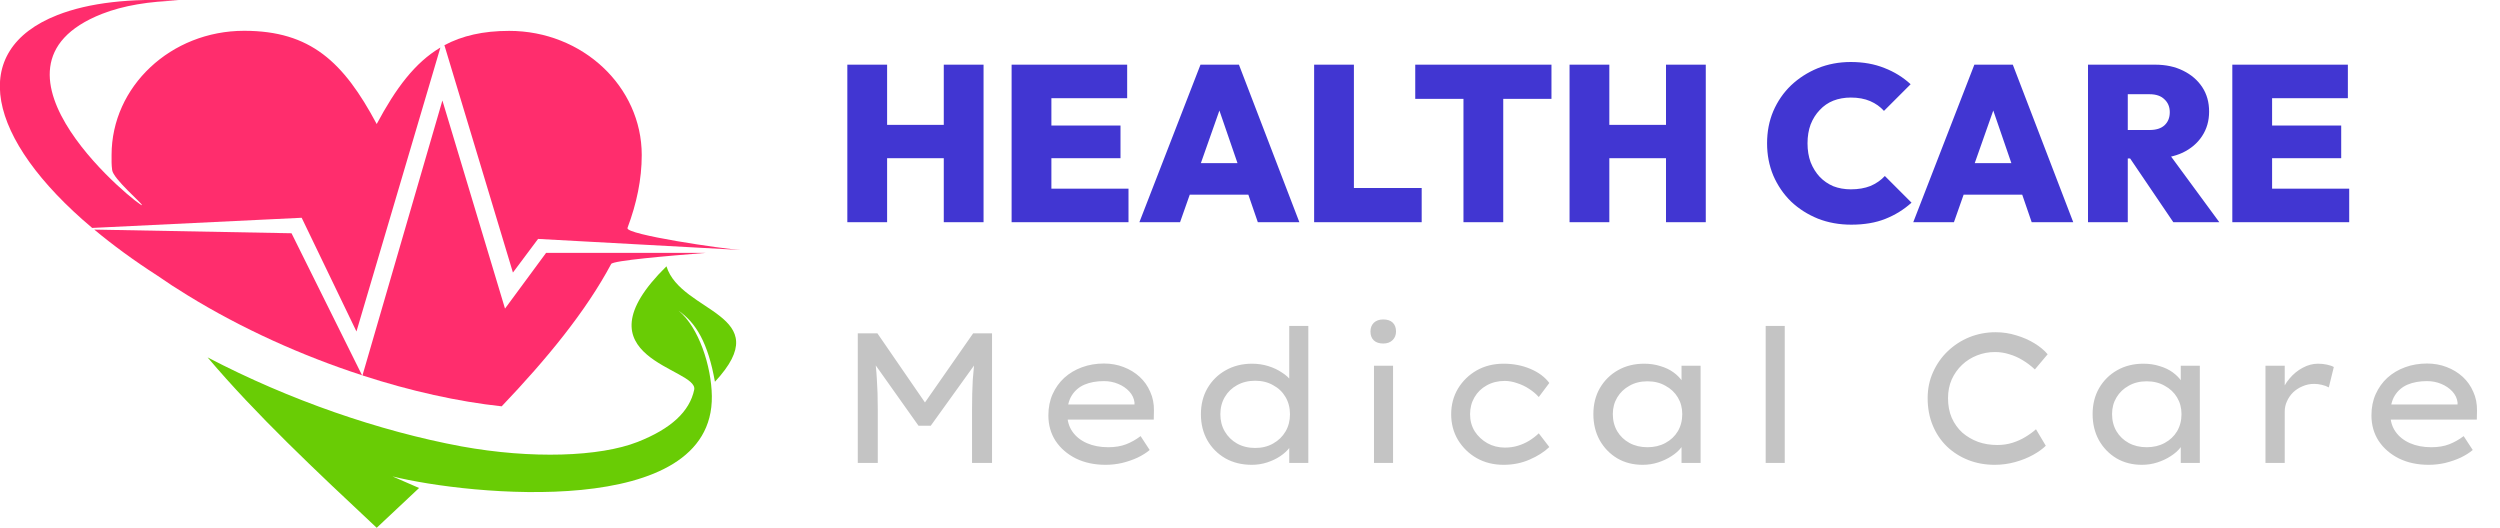
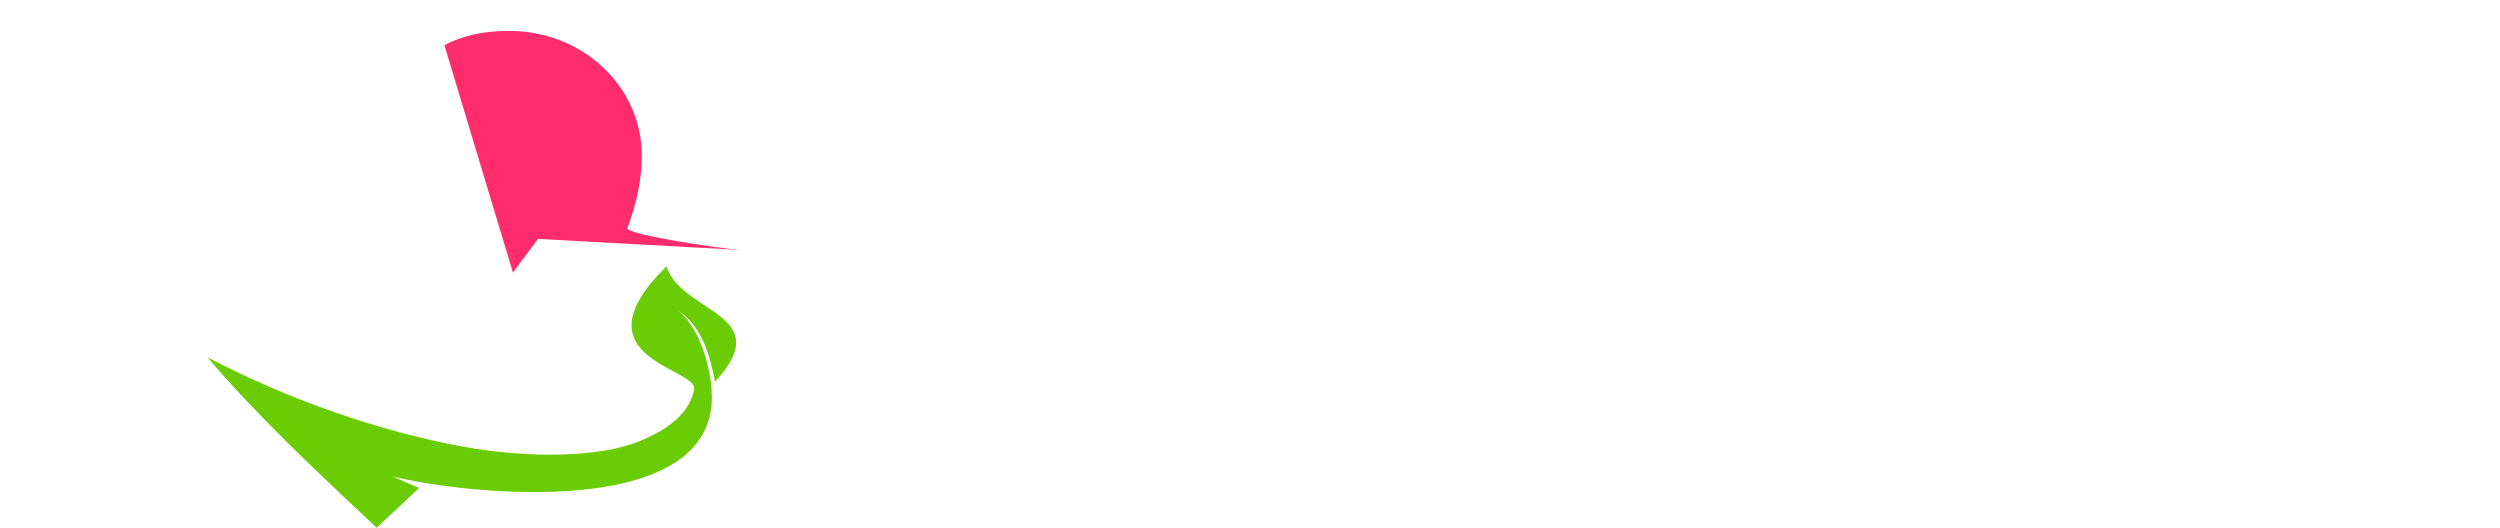
<svg xmlns="http://www.w3.org/2000/svg" width="270" height="57" viewBox="0 0 270 57" fill="none">
-   <path d="M92.64 50V36H94.76L100.36 44.14L99.44 44.12L105.1 36H107.14V50H104.98V44.18C104.98 43.02 105.007 41.96 105.06 41C105.127 40.027 105.233 39.053 105.38 38.08L105.64 38.86L100.52 45.98H99.2L94.18 38.9L94.4 38.08C94.547 39.027 94.647 39.98 94.7 40.94C94.767 41.887 94.8 42.967 94.8 44.18V50H92.64ZM119.405 50.2C118.205 50.2 117.138 49.973 116.205 49.52C115.272 49.053 114.538 48.42 114.005 47.62C113.485 46.82 113.225 45.9 113.225 44.86C113.225 44.007 113.378 43.24 113.685 42.56C113.992 41.88 114.412 41.293 114.945 40.8C115.492 40.307 116.132 39.927 116.865 39.66C117.598 39.393 118.385 39.26 119.225 39.26C119.985 39.26 120.692 39.387 121.345 39.64C122.012 39.893 122.592 40.247 123.085 40.7C123.578 41.153 123.958 41.693 124.225 42.32C124.505 42.933 124.638 43.613 124.625 44.36L124.605 45.32H114.905L114.445 43.68H122.825L122.525 43.94V43.46C122.472 43.02 122.285 42.627 121.965 42.28C121.645 41.933 121.245 41.66 120.765 41.46C120.285 41.26 119.772 41.16 119.225 41.16C118.425 41.16 117.725 41.287 117.125 41.54C116.538 41.793 116.078 42.187 115.745 42.72C115.425 43.24 115.265 43.907 115.265 44.72C115.265 45.453 115.452 46.087 115.825 46.62C116.198 47.153 116.718 47.567 117.385 47.86C118.052 48.153 118.818 48.3 119.685 48.3C120.432 48.3 121.078 48.193 121.625 47.98C122.172 47.767 122.692 47.473 123.185 47.1L124.165 48.6C123.818 48.893 123.385 49.167 122.865 49.42C122.345 49.66 121.785 49.853 121.185 50C120.598 50.133 120.005 50.2 119.405 50.2ZM135.198 50.2C134.118 50.2 133.164 49.967 132.338 49.5C131.511 49.02 130.864 48.373 130.398 47.56C129.931 46.733 129.698 45.793 129.698 44.74C129.698 43.687 129.931 42.753 130.398 41.94C130.878 41.113 131.531 40.467 132.358 40C133.198 39.52 134.151 39.28 135.218 39.28C135.844 39.28 136.431 39.367 136.978 39.54C137.538 39.713 138.031 39.947 138.458 40.24C138.898 40.52 139.238 40.833 139.478 41.18C139.718 41.513 139.838 41.847 139.838 42.18L139.238 42.22V35.2H141.298V50H139.238V47.34L139.638 47.4C139.638 47.72 139.511 48.04 139.258 48.36C139.018 48.68 138.691 48.98 138.278 49.26C137.864 49.54 137.391 49.767 136.858 49.94C136.324 50.113 135.771 50.2 135.198 50.2ZM135.558 48.38C136.291 48.38 136.938 48.22 137.498 47.9C138.071 47.58 138.518 47.147 138.838 46.6C139.158 46.053 139.318 45.433 139.318 44.74C139.318 44.047 139.158 43.427 138.838 42.88C138.518 42.333 138.071 41.907 137.498 41.6C136.938 41.28 136.291 41.12 135.558 41.12C134.824 41.12 134.171 41.28 133.598 41.6C133.038 41.907 132.598 42.333 132.278 42.88C131.958 43.427 131.798 44.047 131.798 44.74C131.798 45.433 131.958 46.053 132.278 46.6C132.598 47.147 133.038 47.58 133.598 47.9C134.171 48.22 134.824 48.38 135.558 48.38ZM148.39 50V39.5H150.45V50H148.39ZM149.39 37.1C148.95 37.1 148.61 36.987 148.37 36.76C148.13 36.533 148.01 36.213 148.01 35.8C148.01 35.413 148.13 35.1 148.37 34.86C148.624 34.62 148.964 34.5 149.39 34.5C149.83 34.5 150.17 34.613 150.41 34.84C150.65 35.067 150.77 35.387 150.77 35.8C150.77 36.187 150.644 36.5 150.39 36.74C150.15 36.98 149.817 37.1 149.39 37.1ZM162.387 50.2C161.307 50.2 160.34 49.96 159.487 49.48C158.647 49 157.974 48.347 157.467 47.52C156.974 46.693 156.727 45.767 156.727 44.74C156.727 43.713 156.974 42.787 157.467 41.96C157.974 41.133 158.647 40.48 159.487 40C160.34 39.52 161.307 39.28 162.387 39.28C163.44 39.28 164.407 39.467 165.287 39.84C166.167 40.213 166.847 40.72 167.327 41.36L166.187 42.88C165.907 42.56 165.56 42.267 165.147 42C164.747 41.733 164.314 41.527 163.847 41.38C163.394 41.22 162.947 41.14 162.507 41.14C161.787 41.14 161.14 41.3 160.567 41.62C160.007 41.927 159.567 42.353 159.247 42.9C158.927 43.447 158.767 44.06 158.767 44.74C158.767 45.42 158.934 46.033 159.267 46.58C159.614 47.113 160.067 47.54 160.627 47.86C161.2 48.18 161.834 48.34 162.527 48.34C163.034 48.34 163.5 48.273 163.927 48.14C164.367 48.007 164.774 47.827 165.147 47.6C165.534 47.36 165.88 47.093 166.187 46.8L167.327 48.28C166.767 48.813 166.054 49.267 165.187 49.64C164.334 50.013 163.4 50.2 162.387 50.2ZM177.404 50.2C176.377 50.2 175.464 49.967 174.664 49.5C173.864 49.02 173.231 48.367 172.764 47.54C172.311 46.713 172.084 45.773 172.084 44.72C172.084 43.667 172.317 42.733 172.784 41.92C173.264 41.093 173.917 40.447 174.744 39.98C175.571 39.513 176.511 39.28 177.564 39.28C178.204 39.28 178.791 39.367 179.324 39.54C179.871 39.7 180.344 39.927 180.744 40.22C181.144 40.513 181.464 40.84 181.704 41.2C181.944 41.547 182.077 41.913 182.104 42.3L181.604 42.22V39.5H183.664V50H181.604V47.34L182.044 47.32C181.991 47.653 181.831 47.993 181.564 48.34C181.311 48.673 180.964 48.98 180.524 49.26C180.097 49.54 179.617 49.767 179.084 49.94C178.551 50.113 177.991 50.2 177.404 50.2ZM177.924 48.3C178.657 48.3 179.304 48.147 179.864 47.84C180.437 47.533 180.884 47.113 181.204 46.58C181.524 46.033 181.684 45.413 181.684 44.72C181.684 44.053 181.524 43.453 181.204 42.92C180.884 42.387 180.437 41.967 179.864 41.66C179.304 41.34 178.657 41.18 177.924 41.18C177.191 41.18 176.544 41.34 175.984 41.66C175.424 41.967 174.984 42.387 174.664 42.92C174.344 43.453 174.184 44.053 174.184 44.72C174.184 45.413 174.344 46.033 174.664 46.58C174.984 47.113 175.424 47.533 175.984 47.84C176.544 48.147 177.191 48.3 177.924 48.3ZM190.693 50V35.2H192.753V50H190.693ZM215.426 50.2C214.399 50.2 213.446 50.027 212.566 49.68C211.686 49.333 210.913 48.84 210.246 48.2C209.593 47.56 209.086 46.8 208.726 45.92C208.366 45.04 208.186 44.067 208.186 43C208.186 41.987 208.379 41.053 208.766 40.2C209.153 39.333 209.679 38.58 210.346 37.94C211.026 37.287 211.806 36.78 212.686 36.42C213.579 36.06 214.526 35.88 215.526 35.88C216.299 35.88 217.046 35.993 217.766 36.22C218.486 36.433 219.139 36.72 219.726 37.08C220.313 37.44 220.786 37.833 221.146 38.26L219.766 39.9C219.339 39.5 218.899 39.167 218.446 38.9C217.993 38.62 217.513 38.407 217.006 38.26C216.513 38.1 215.993 38.02 215.446 38.02C214.779 38.02 214.139 38.14 213.526 38.38C212.913 38.62 212.373 38.96 211.906 39.4C211.439 39.84 211.066 40.367 210.786 40.98C210.519 41.593 210.386 42.267 210.386 43C210.386 43.787 210.519 44.493 210.786 45.12C211.066 45.747 211.446 46.28 211.926 46.72C212.419 47.147 212.986 47.48 213.626 47.72C214.266 47.947 214.959 48.06 215.706 48.06C216.293 48.06 216.839 47.98 217.346 47.82C217.853 47.66 218.313 47.453 218.726 47.2C219.153 46.947 219.539 46.667 219.886 46.36L220.946 48.14C220.613 48.473 220.159 48.8 219.586 49.12C219.013 49.44 218.366 49.7 217.646 49.9C216.926 50.1 216.186 50.2 215.426 50.2ZM231.322 50.2C230.295 50.2 229.382 49.967 228.582 49.5C227.782 49.02 227.149 48.367 226.682 47.54C226.229 46.713 226.002 45.773 226.002 44.72C226.002 43.667 226.235 42.733 226.702 41.92C227.182 41.093 227.835 40.447 228.662 39.98C229.489 39.513 230.429 39.28 231.482 39.28C232.122 39.28 232.709 39.367 233.242 39.54C233.789 39.7 234.262 39.927 234.662 40.22C235.062 40.513 235.382 40.84 235.622 41.2C235.862 41.547 235.995 41.913 236.022 42.3L235.522 42.22V39.5H237.582V50H235.522V47.34L235.962 47.32C235.909 47.653 235.749 47.993 235.482 48.34C235.229 48.673 234.882 48.98 234.442 49.26C234.015 49.54 233.535 49.767 233.002 49.94C232.469 50.113 231.909 50.2 231.322 50.2ZM231.842 48.3C232.575 48.3 233.222 48.147 233.782 47.84C234.355 47.533 234.802 47.113 235.122 46.58C235.442 46.033 235.602 45.413 235.602 44.72C235.602 44.053 235.442 43.453 235.122 42.92C234.802 42.387 234.355 41.967 233.782 41.66C233.222 41.34 232.575 41.18 231.842 41.18C231.109 41.18 230.462 41.34 229.902 41.66C229.342 41.967 228.902 42.387 228.582 42.92C228.262 43.453 228.102 44.053 228.102 44.72C228.102 45.413 228.262 46.033 228.582 46.58C228.902 47.113 229.342 47.533 229.902 47.84C230.462 48.147 231.109 48.3 231.842 48.3ZM244.671 50V39.5H246.751V43L246.391 42.48C246.564 41.893 246.857 41.36 247.271 40.88C247.684 40.387 248.157 40 248.691 39.72C249.224 39.427 249.777 39.28 250.351 39.28C250.684 39.28 251.004 39.313 251.311 39.38C251.631 39.447 251.877 39.533 252.051 39.64L251.511 41.84C251.297 41.72 251.044 41.627 250.751 41.56C250.471 41.493 250.197 41.46 249.931 41.46C249.477 41.46 249.057 41.547 248.671 41.72C248.284 41.88 247.944 42.1 247.651 42.38C247.371 42.66 247.151 42.98 246.991 43.34C246.831 43.687 246.751 44.053 246.751 44.44V50H244.671ZM262.296 50.2C261.096 50.2 260.029 49.973 259.096 49.52C258.162 49.053 257.429 48.42 256.896 47.62C256.376 46.82 256.116 45.9 256.116 44.86C256.116 44.007 256.269 43.24 256.576 42.56C256.882 41.88 257.302 41.293 257.836 40.8C258.382 40.307 259.022 39.927 259.756 39.66C260.489 39.393 261.276 39.26 262.116 39.26C262.876 39.26 263.582 39.387 264.236 39.64C264.902 39.893 265.482 40.247 265.976 40.7C266.469 41.153 266.849 41.693 267.116 42.32C267.396 42.933 267.529 43.613 267.516 44.36L267.496 45.32H257.796L257.336 43.68H265.716L265.416 43.94V43.46C265.362 43.02 265.176 42.627 264.856 42.28C264.536 41.933 264.136 41.66 263.656 41.46C263.176 41.26 262.662 41.16 262.116 41.16C261.316 41.16 260.616 41.287 260.016 41.54C259.429 41.793 258.969 42.187 258.636 42.72C258.316 43.24 258.156 43.907 258.156 44.72C258.156 45.453 258.342 46.087 258.716 46.62C259.089 47.153 259.609 47.567 260.276 47.86C260.942 48.153 261.709 48.3 262.576 48.3C263.322 48.3 263.969 48.193 264.516 47.98C265.062 47.767 265.582 47.473 266.076 47.1L267.056 48.6C266.709 48.893 266.276 49.167 265.756 49.42C265.236 49.66 264.676 49.853 264.076 50C263.489 50.133 262.896 50.2 262.296 50.2Z" fill="#C4C4C4" />
-   <path d="M91.512 24V6.984H95.808V24H91.512ZM101.928 24V6.984H106.224V24H101.928ZM93.96 17.088V13.488H103.488V17.088H93.96ZM109.254 24V6.984H113.55V24H109.254ZM112.662 24V20.376H121.878V24H112.662ZM112.662 17.088V13.56H121.014V17.088H112.662ZM112.662 10.608V6.984H121.734V10.608H112.662ZM123.053 24L129.653 6.984H133.805L140.333 24H135.845L130.925 9.696H132.485L127.445 24H123.053ZM127.061 21.024V17.616H136.445V21.024H127.061ZM141.926 24V6.984H146.222V24H141.926ZM145.334 24V20.304H153.542V24H145.334ZM158.054 24V7.104H162.35V24H158.054ZM152.846 10.68V6.984H167.558V10.68H152.846ZM169.512 24V6.984H173.808V24H169.512ZM179.928 24V6.984H184.224V24H179.928ZM171.96 17.088V13.488H181.488V17.088H171.96ZM199.94 24.264C198.644 24.264 197.444 24.048 196.34 23.616C195.236 23.168 194.268 22.552 193.436 21.768C192.62 20.968 191.98 20.032 191.516 18.96C191.068 17.888 190.844 16.728 190.844 15.48C190.844 14.216 191.068 13.056 191.516 12C191.98 10.928 192.62 10 193.436 9.216C194.268 8.432 195.228 7.816 196.316 7.368C197.42 6.92 198.612 6.696 199.892 6.696C201.236 6.696 202.444 6.912 203.516 7.344C204.588 7.76 205.532 8.344 206.348 9.096L203.468 11.976C203.068 11.528 202.572 11.176 201.98 10.92C201.388 10.664 200.692 10.536 199.892 10.536C199.204 10.536 198.572 10.648 197.996 10.872C197.436 11.096 196.948 11.432 196.532 11.88C196.116 12.312 195.788 12.832 195.548 13.44C195.324 14.048 195.212 14.728 195.212 15.48C195.212 16.232 195.324 16.912 195.548 17.52C195.788 18.128 196.116 18.656 196.532 19.104C196.948 19.536 197.436 19.872 197.996 20.112C198.572 20.336 199.204 20.448 199.892 20.448C200.692 20.448 201.396 20.328 202.004 20.088C202.612 19.832 203.132 19.472 203.564 19.008L206.444 21.888C205.612 22.64 204.668 23.224 203.612 23.64C202.572 24.056 201.348 24.264 199.94 24.264ZM206.631 24L213.231 6.984H217.383L223.911 24H219.423L214.503 9.696H216.063L211.023 24H206.631ZM210.639 21.024V17.616H220.023V21.024H210.639ZM228.912 17.112V14.04H232.152C232.856 14.04 233.392 13.872 233.76 13.536C234.144 13.184 234.336 12.712 234.336 12.12C234.336 11.544 234.144 11.08 233.76 10.728C233.392 10.36 232.856 10.176 232.152 10.176H228.912V6.984H232.752C233.904 6.984 234.912 7.2 235.776 7.632C236.656 8.064 237.344 8.656 237.84 9.408C238.336 10.16 238.584 11.04 238.584 12.048C238.584 13.056 238.328 13.944 237.816 14.712C237.32 15.464 236.624 16.056 235.728 16.488C234.832 16.904 233.784 17.112 232.584 17.112H228.912ZM225.504 24V6.984H229.8V24H225.504ZM234.72 24L229.776 16.704L233.64 15.768L239.688 24H234.72ZM241.09 24V6.984H245.386V24H241.09ZM244.498 24V20.376H253.714V24H244.498ZM244.498 17.088V13.56H252.85V17.088H244.498ZM244.498 10.608V6.984H253.57V10.608H244.498Z" fill="#4136D2" />
  <g clip-path="url(#clip0_3777_191)">
    <path fill-rule="evenodd" clip-rule="evenodd" d="M71.978 28.761C61.817 38.758 75.477 39.72 74.973 42.094C74.478 44.44 72.491 46.301 68.858 47.731C64.784 49.331 57.419 49.592 49.82 48.207C40.989 46.562 31.277 43.227 22.419 38.596C27.599 44.728 34.137 50.868 40.684 57L45.261 52.703L42.392 51.453C50.62 53.494 77.068 56.191 76.879 42.768C76.835 39.567 75.477 35.351 73.291 33.562C75.153 34.856 76.466 37.005 77.212 41.231C84.056 33.867 73.543 33.84 71.978 28.761Z" fill="#69CC05" />
-     <path fill-rule="evenodd" clip-rule="evenodd" d="M10.18 24.796C12.176 26.459 14.451 28.131 16.996 29.768C18.012 30.478 19.092 31.179 20.225 31.872C26.088 35.486 32.635 38.426 39.101 40.529L31.484 25.192L10.18 24.796Z" fill="#FF2D6D" />
-     <path fill-rule="evenodd" clip-rule="evenodd" d="M54.541 33.328L47.779 10.852L39.146 40.547C44.343 42.237 49.487 43.379 54.182 43.883C59.065 38.758 63.273 33.634 66.007 28.509C66.205 28.14 72.104 27.637 76.187 27.313H58.975L54.541 33.328Z" fill="#FF2D6D" />
    <path fill-rule="evenodd" clip-rule="evenodd" d="M67.77 24.625L67.779 24.589C68.759 21.973 69.308 19.366 69.308 16.749C69.308 9.341 62.896 3.335 54.991 3.335C52.176 3.335 49.919 3.857 47.995 4.882L55.396 29.435L58.111 25.803L79.991 26.998C78.121 26.891 67.509 25.335 67.77 24.625Z" fill="#FF2D6D" />
-     <path fill-rule="evenodd" clip-rule="evenodd" d="M40.684 13.396C37.104 6.68 33.525 3.326 26.367 3.326C18.462 3.326 12.05 9.341 12.05 16.74C12.05 17.388 12.032 17.72 12.113 18.368C12.23 19.312 15.306 21.919 15.333 22.153C15.396 22.593 -3.885 7.345 11.034 1.492C13.309 0.602 16.124 0.135 19.308 0.063C14.164 -0.207 9.631 0.279 6.196 1.627C-3.534 5.448 -1.493 14.978 9.955 24.616L32.581 23.519L38.498 35.8L47.563 5.134C44.811 6.77 42.752 9.521 40.684 13.396Z" fill="#FF2D6D" />
  </g>
  <defs>
    <clipPath id="clip0_3777_191">
      <rect width="80" height="57" fill="white" />
    </clipPath>
  </defs>
</svg>